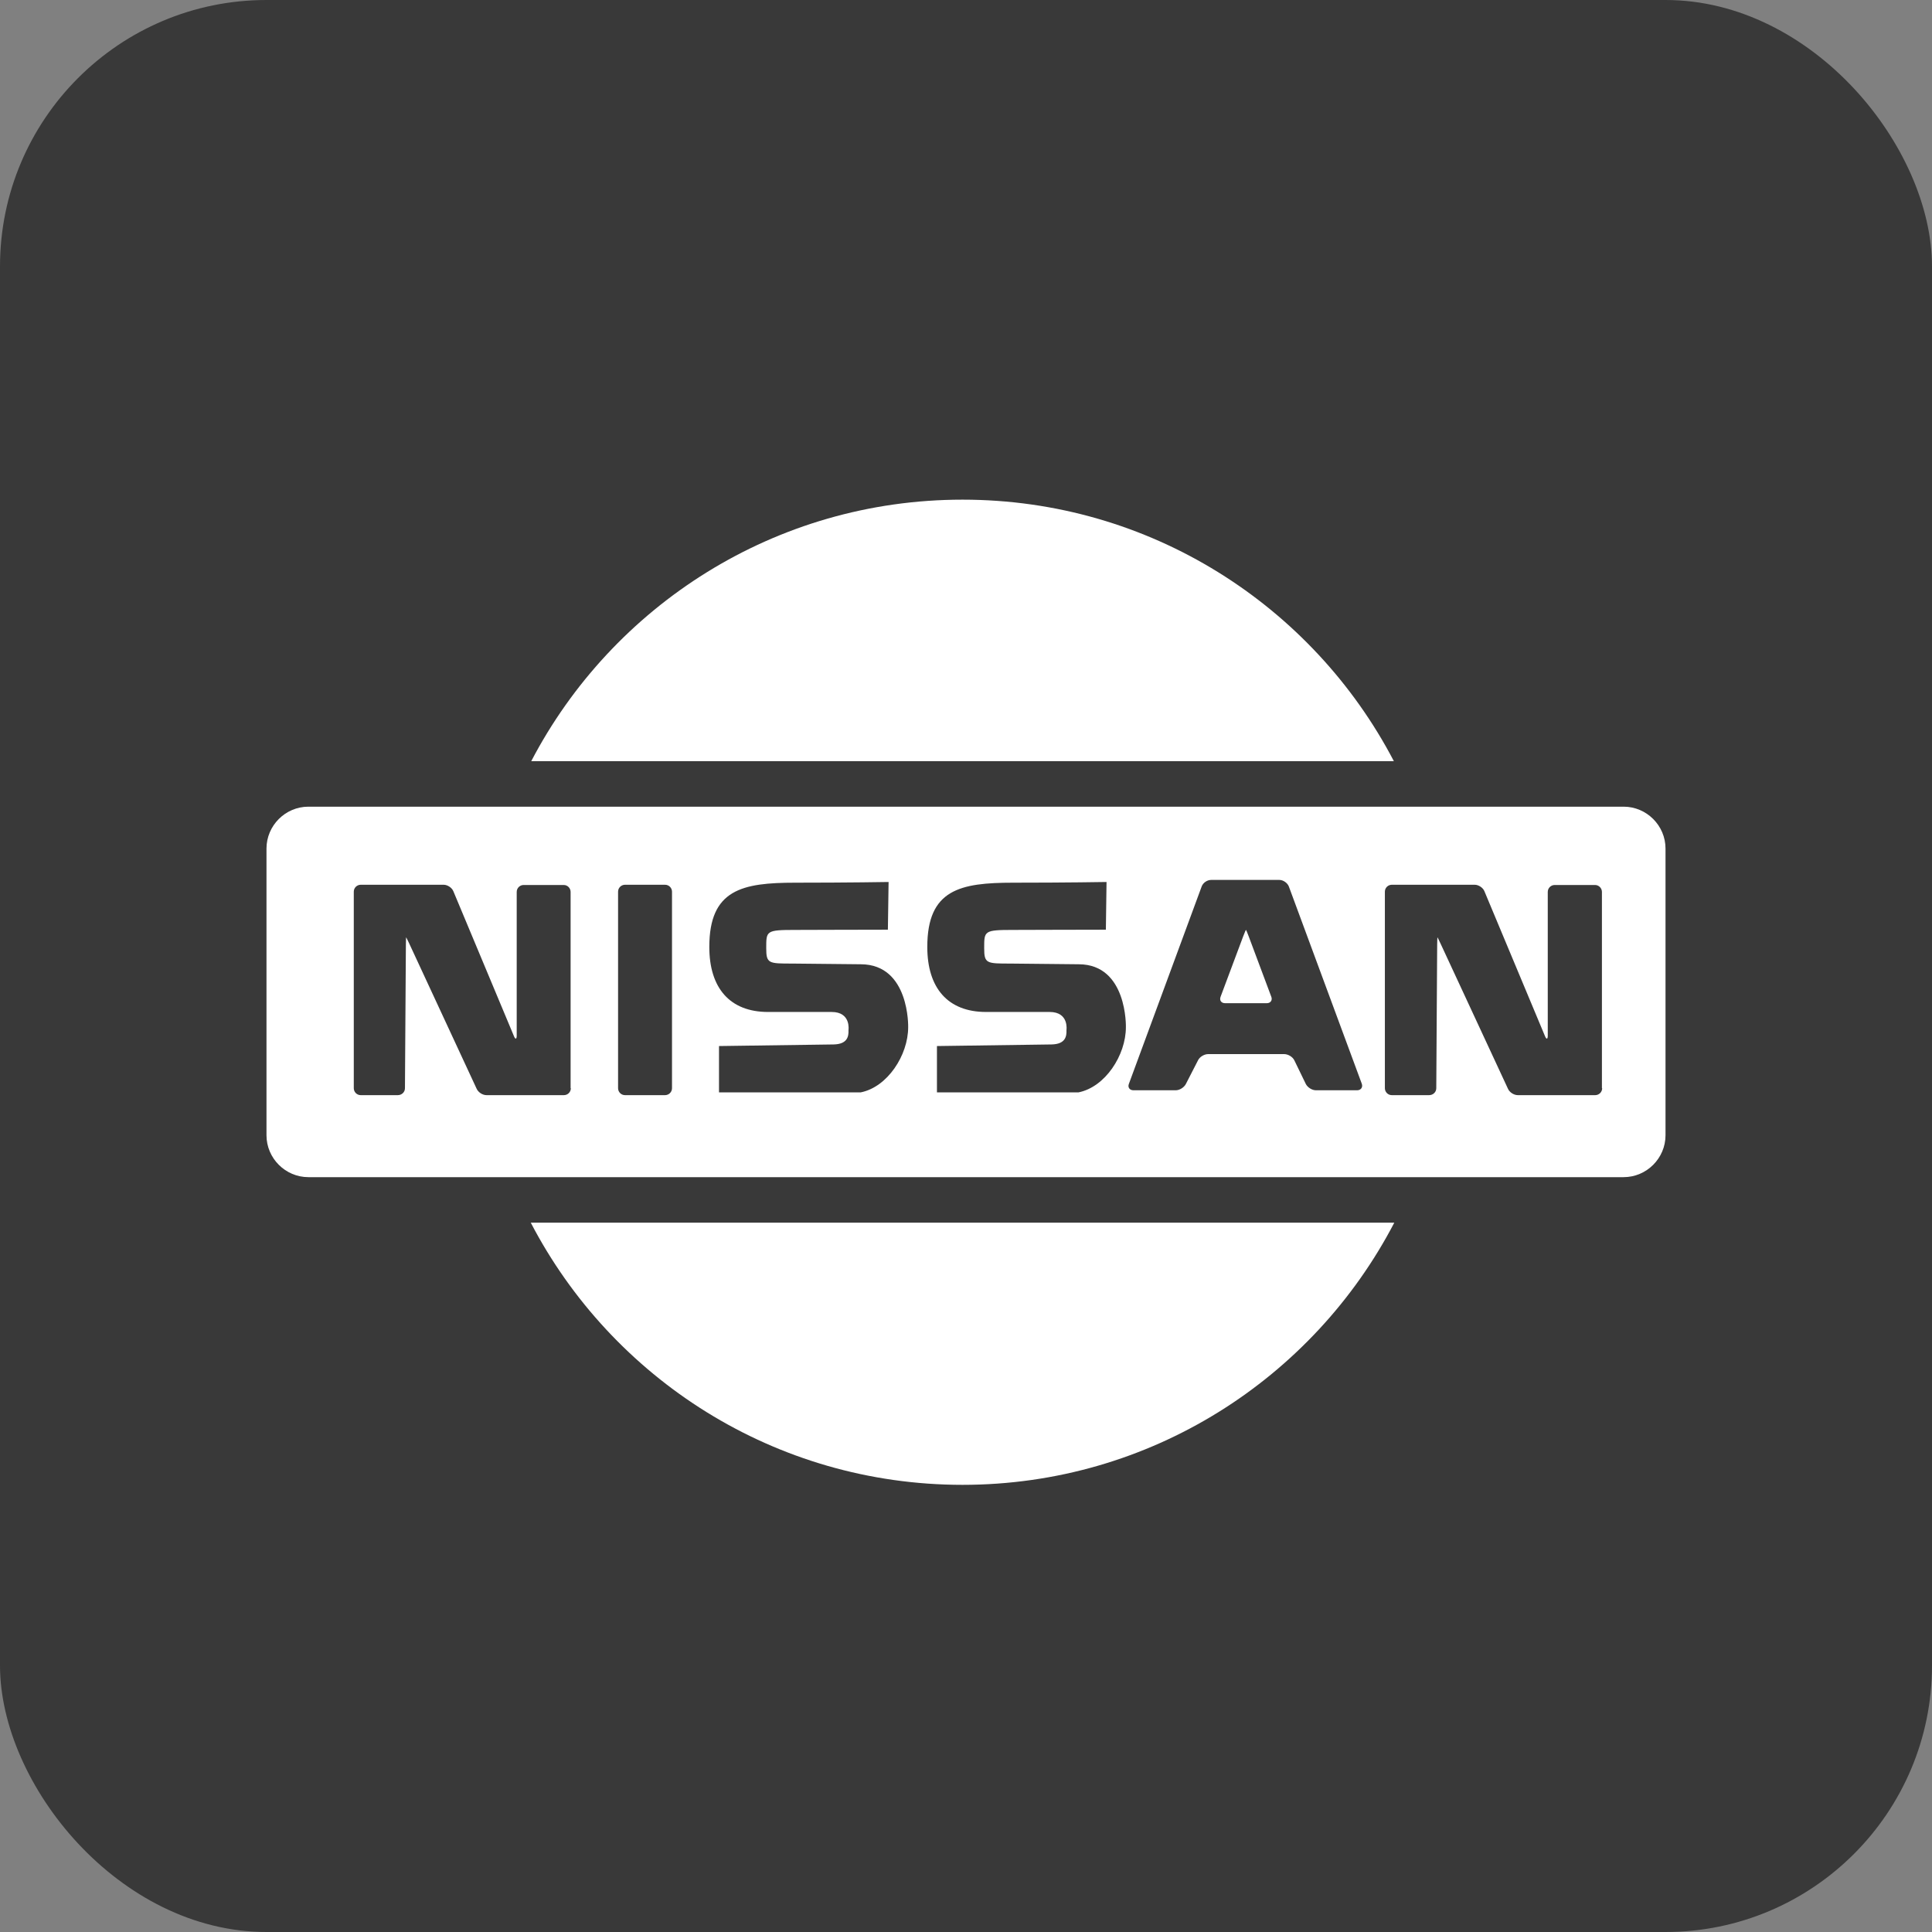
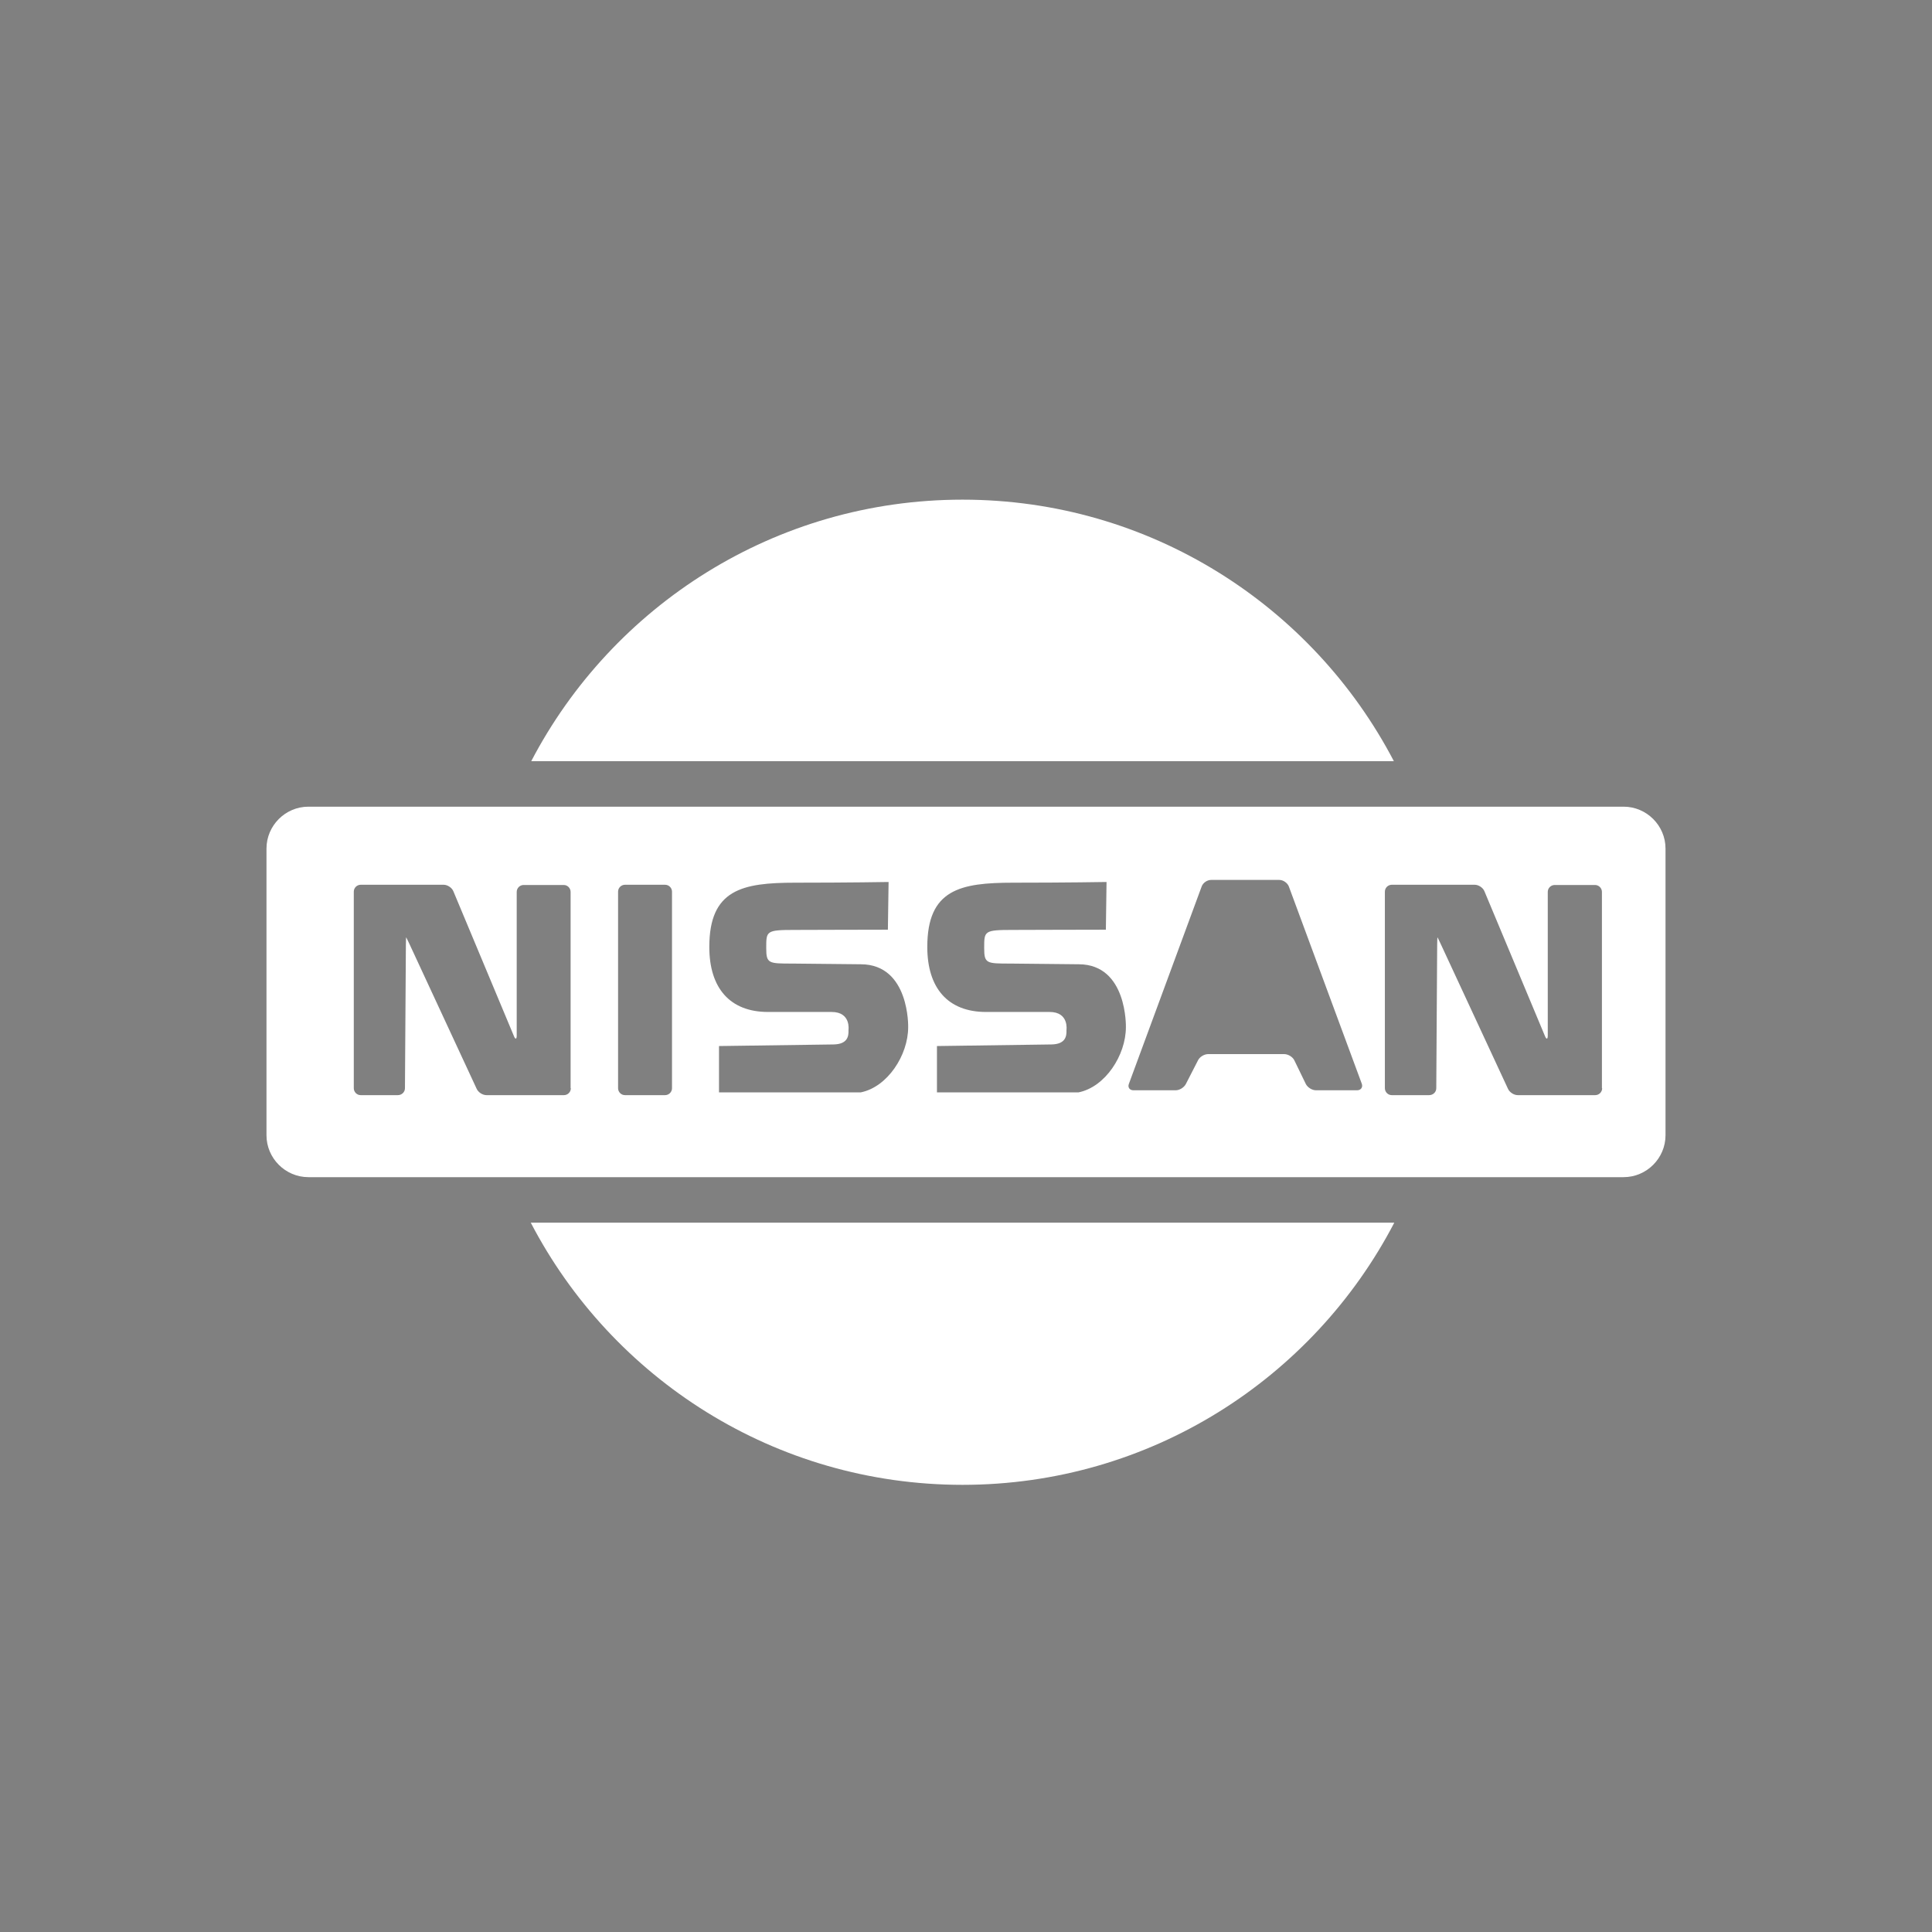
<svg xmlns="http://www.w3.org/2000/svg" width="58" height="58" viewBox="0 0 58 58" fill="none">
  <rect x="0" y="0" width="58" height="58" fill="#808080" stroke="none" />
-   <rect width="58" height="58" rx="8" fill="#393939" />
  <path d="M41.845 22.851C39.41 18.189 34.527 15 28.896 15C23.266 15 18.383 18.189 15.948 22.851H41.845Z" fill="white" />
  <path d="M15.934 36.705C18.368 41.38 23.259 44.576 28.896 44.576C34.533 44.576 39.424 41.38 41.858 36.705H15.934Z" fill="white" />
-   <path d="M37.487 28.111C37.446 28 37.411 27.917 37.404 27.917C37.397 27.917 37.363 28.007 37.321 28.111L36.643 29.923C36.602 30.034 36.664 30.117 36.782 30.117H38.027C38.144 30.117 38.206 30.027 38.165 29.923L37.487 28.111Z" fill="white" />
  <path d="M48.741 24.217H9.259C8.567 24.217 8 24.784 8 25.475V27.848V31.708V34.08C8 34.772 8.567 35.339 9.259 35.339H48.741C49.433 35.339 50 34.772 50 34.08V31.625V27.924V25.475C50 24.784 49.433 24.217 48.741 24.217ZM17.137 32.669C17.137 32.787 17.041 32.877 16.93 32.877H14.606C14.488 32.877 14.357 32.794 14.308 32.683L12.282 28.318C12.233 28.215 12.192 28.132 12.192 28.139C12.192 28.145 12.185 28.242 12.185 28.36L12.157 32.669C12.157 32.787 12.06 32.877 11.943 32.877H10.829C10.711 32.877 10.621 32.78 10.621 32.669V26.769C10.621 26.651 10.718 26.561 10.829 26.561H13.319C13.437 26.561 13.568 26.651 13.61 26.755L15.429 31.106C15.47 31.21 15.512 31.203 15.512 31.092V26.776C15.512 26.658 15.609 26.568 15.719 26.568H16.923C17.041 26.568 17.13 26.665 17.13 26.776V32.669H17.137ZM20.174 32.669C20.174 32.787 20.077 32.877 19.966 32.877H18.763C18.645 32.877 18.555 32.78 18.555 32.669V26.769C18.555 26.651 18.652 26.561 18.763 26.561H19.966C20.084 26.561 20.174 26.658 20.174 26.769V32.669ZM27.264 30.836C27.264 31.68 26.641 32.635 25.839 32.794H23.764H21.585V31.403L25.023 31.355C25.452 31.348 25.479 31.099 25.472 30.926C25.472 30.926 25.555 30.38 24.967 30.38H23.058C21.91 30.38 21.294 29.66 21.294 28.429C21.294 26.7 22.284 26.499 23.875 26.499C25.465 26.499 26.676 26.478 26.676 26.478L26.655 27.91C25.507 27.91 24.511 27.917 23.875 27.917C22.996 27.917 23.003 27.945 23.003 28.464C23.003 28.927 23.072 28.927 23.791 28.927L25.846 28.948C27.312 28.955 27.264 30.836 27.264 30.836ZM33.8 30.836C33.8 31.68 33.178 32.635 32.376 32.794H30.3H28.128V31.403L31.566 31.355C31.995 31.348 32.023 31.099 32.016 30.926C32.016 30.926 32.099 30.38 31.511 30.38H29.602C28.454 30.38 27.838 29.66 27.838 28.429C27.838 26.7 28.827 26.499 30.418 26.499C32.009 26.499 33.219 26.478 33.219 26.478L33.199 27.91C32.05 27.91 31.054 27.917 30.418 27.917C29.54 27.917 29.546 27.945 29.546 28.464C29.546 28.927 29.616 28.927 30.335 28.927L32.389 28.948C33.849 28.955 33.8 30.836 33.8 30.836ZM40.738 32.731H39.507C39.389 32.731 39.258 32.648 39.203 32.545L38.857 31.832C38.808 31.728 38.67 31.645 38.552 31.645H36.27C36.152 31.645 36.014 31.728 35.965 31.832L35.599 32.545C35.544 32.648 35.412 32.731 35.294 32.731H34.029C33.911 32.731 33.849 32.642 33.89 32.538L36.076 26.61C36.118 26.499 36.242 26.416 36.36 26.416H38.407C38.525 26.416 38.649 26.506 38.691 26.61L40.883 32.538C40.918 32.642 40.856 32.731 40.738 32.731ZM48.098 32.669C48.098 32.787 48.001 32.877 47.89 32.877H45.566C45.449 32.877 45.317 32.794 45.269 32.683L43.242 28.318C43.194 28.215 43.152 28.132 43.152 28.139C43.152 28.145 43.145 28.242 43.145 28.36L43.118 32.669C43.118 32.787 43.021 32.877 42.903 32.877H41.783C41.665 32.877 41.575 32.78 41.575 32.669V26.769C41.575 26.651 41.672 26.561 41.783 26.561H44.273C44.39 26.561 44.522 26.651 44.563 26.755L46.382 31.106C46.424 31.21 46.465 31.203 46.465 31.092V26.776C46.465 26.658 46.562 26.568 46.673 26.568H47.883C48.001 26.568 48.091 26.665 48.091 26.776V32.669H48.098Z" fill="white" />
</svg>